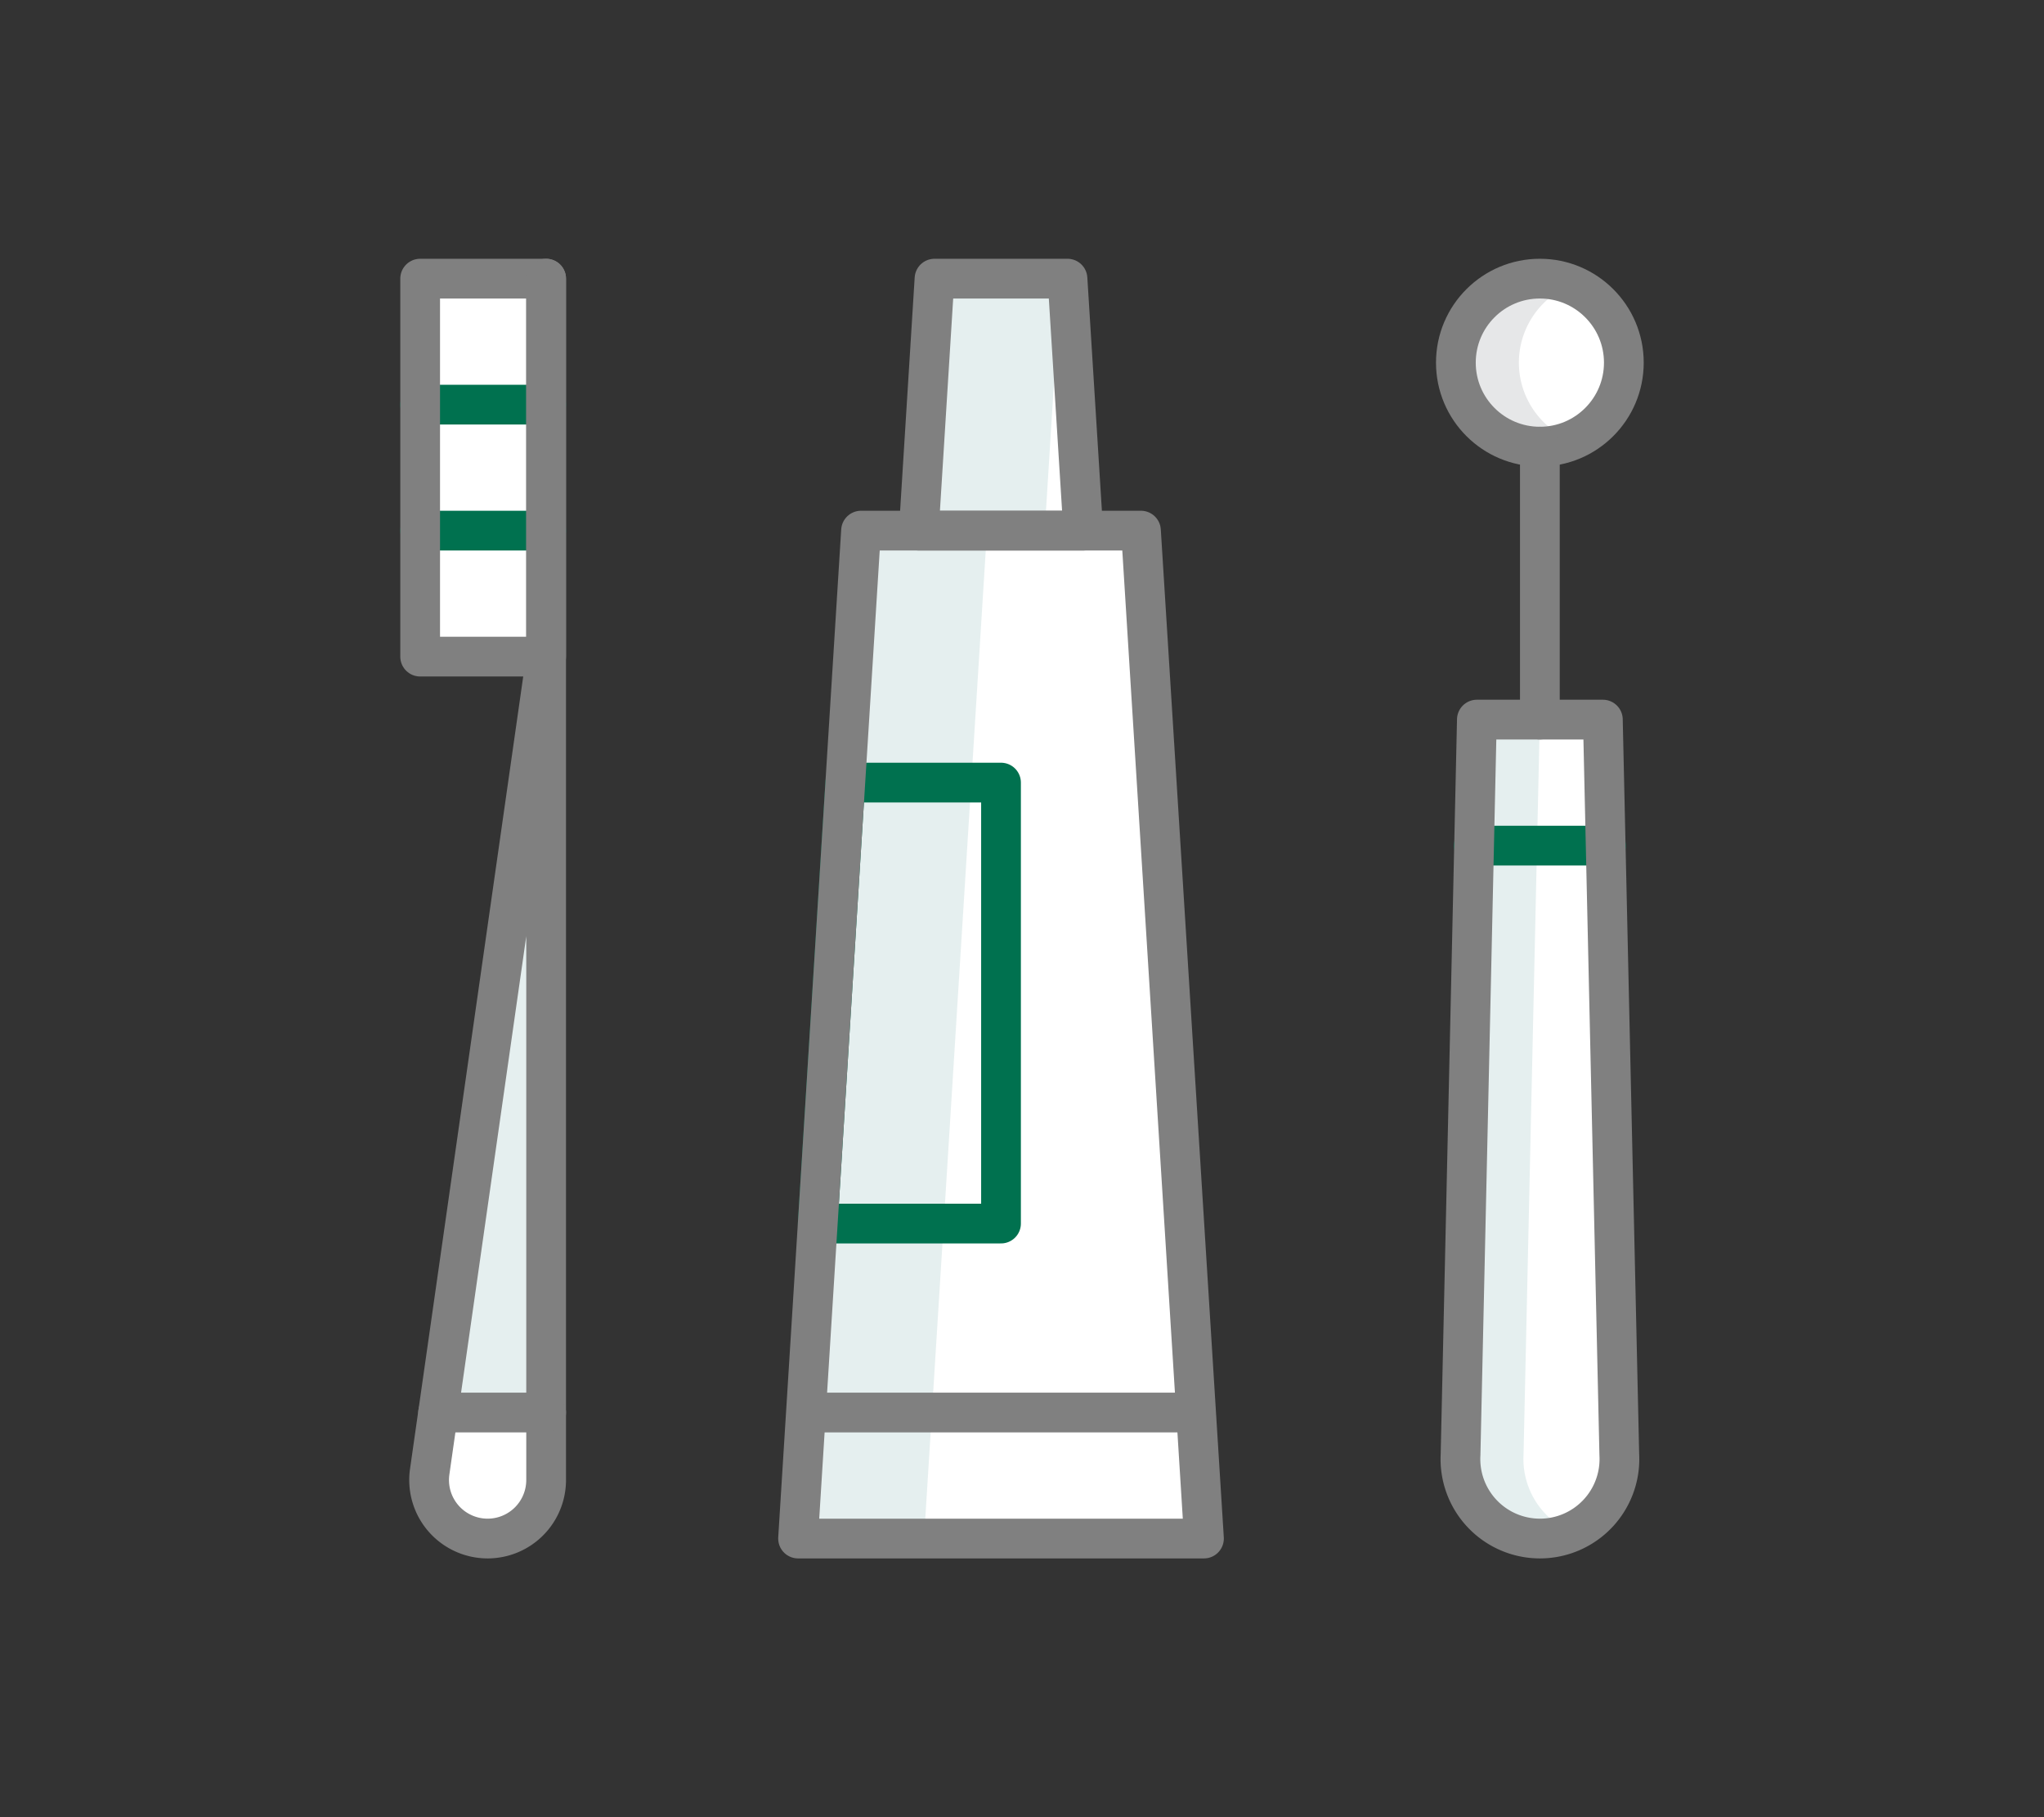
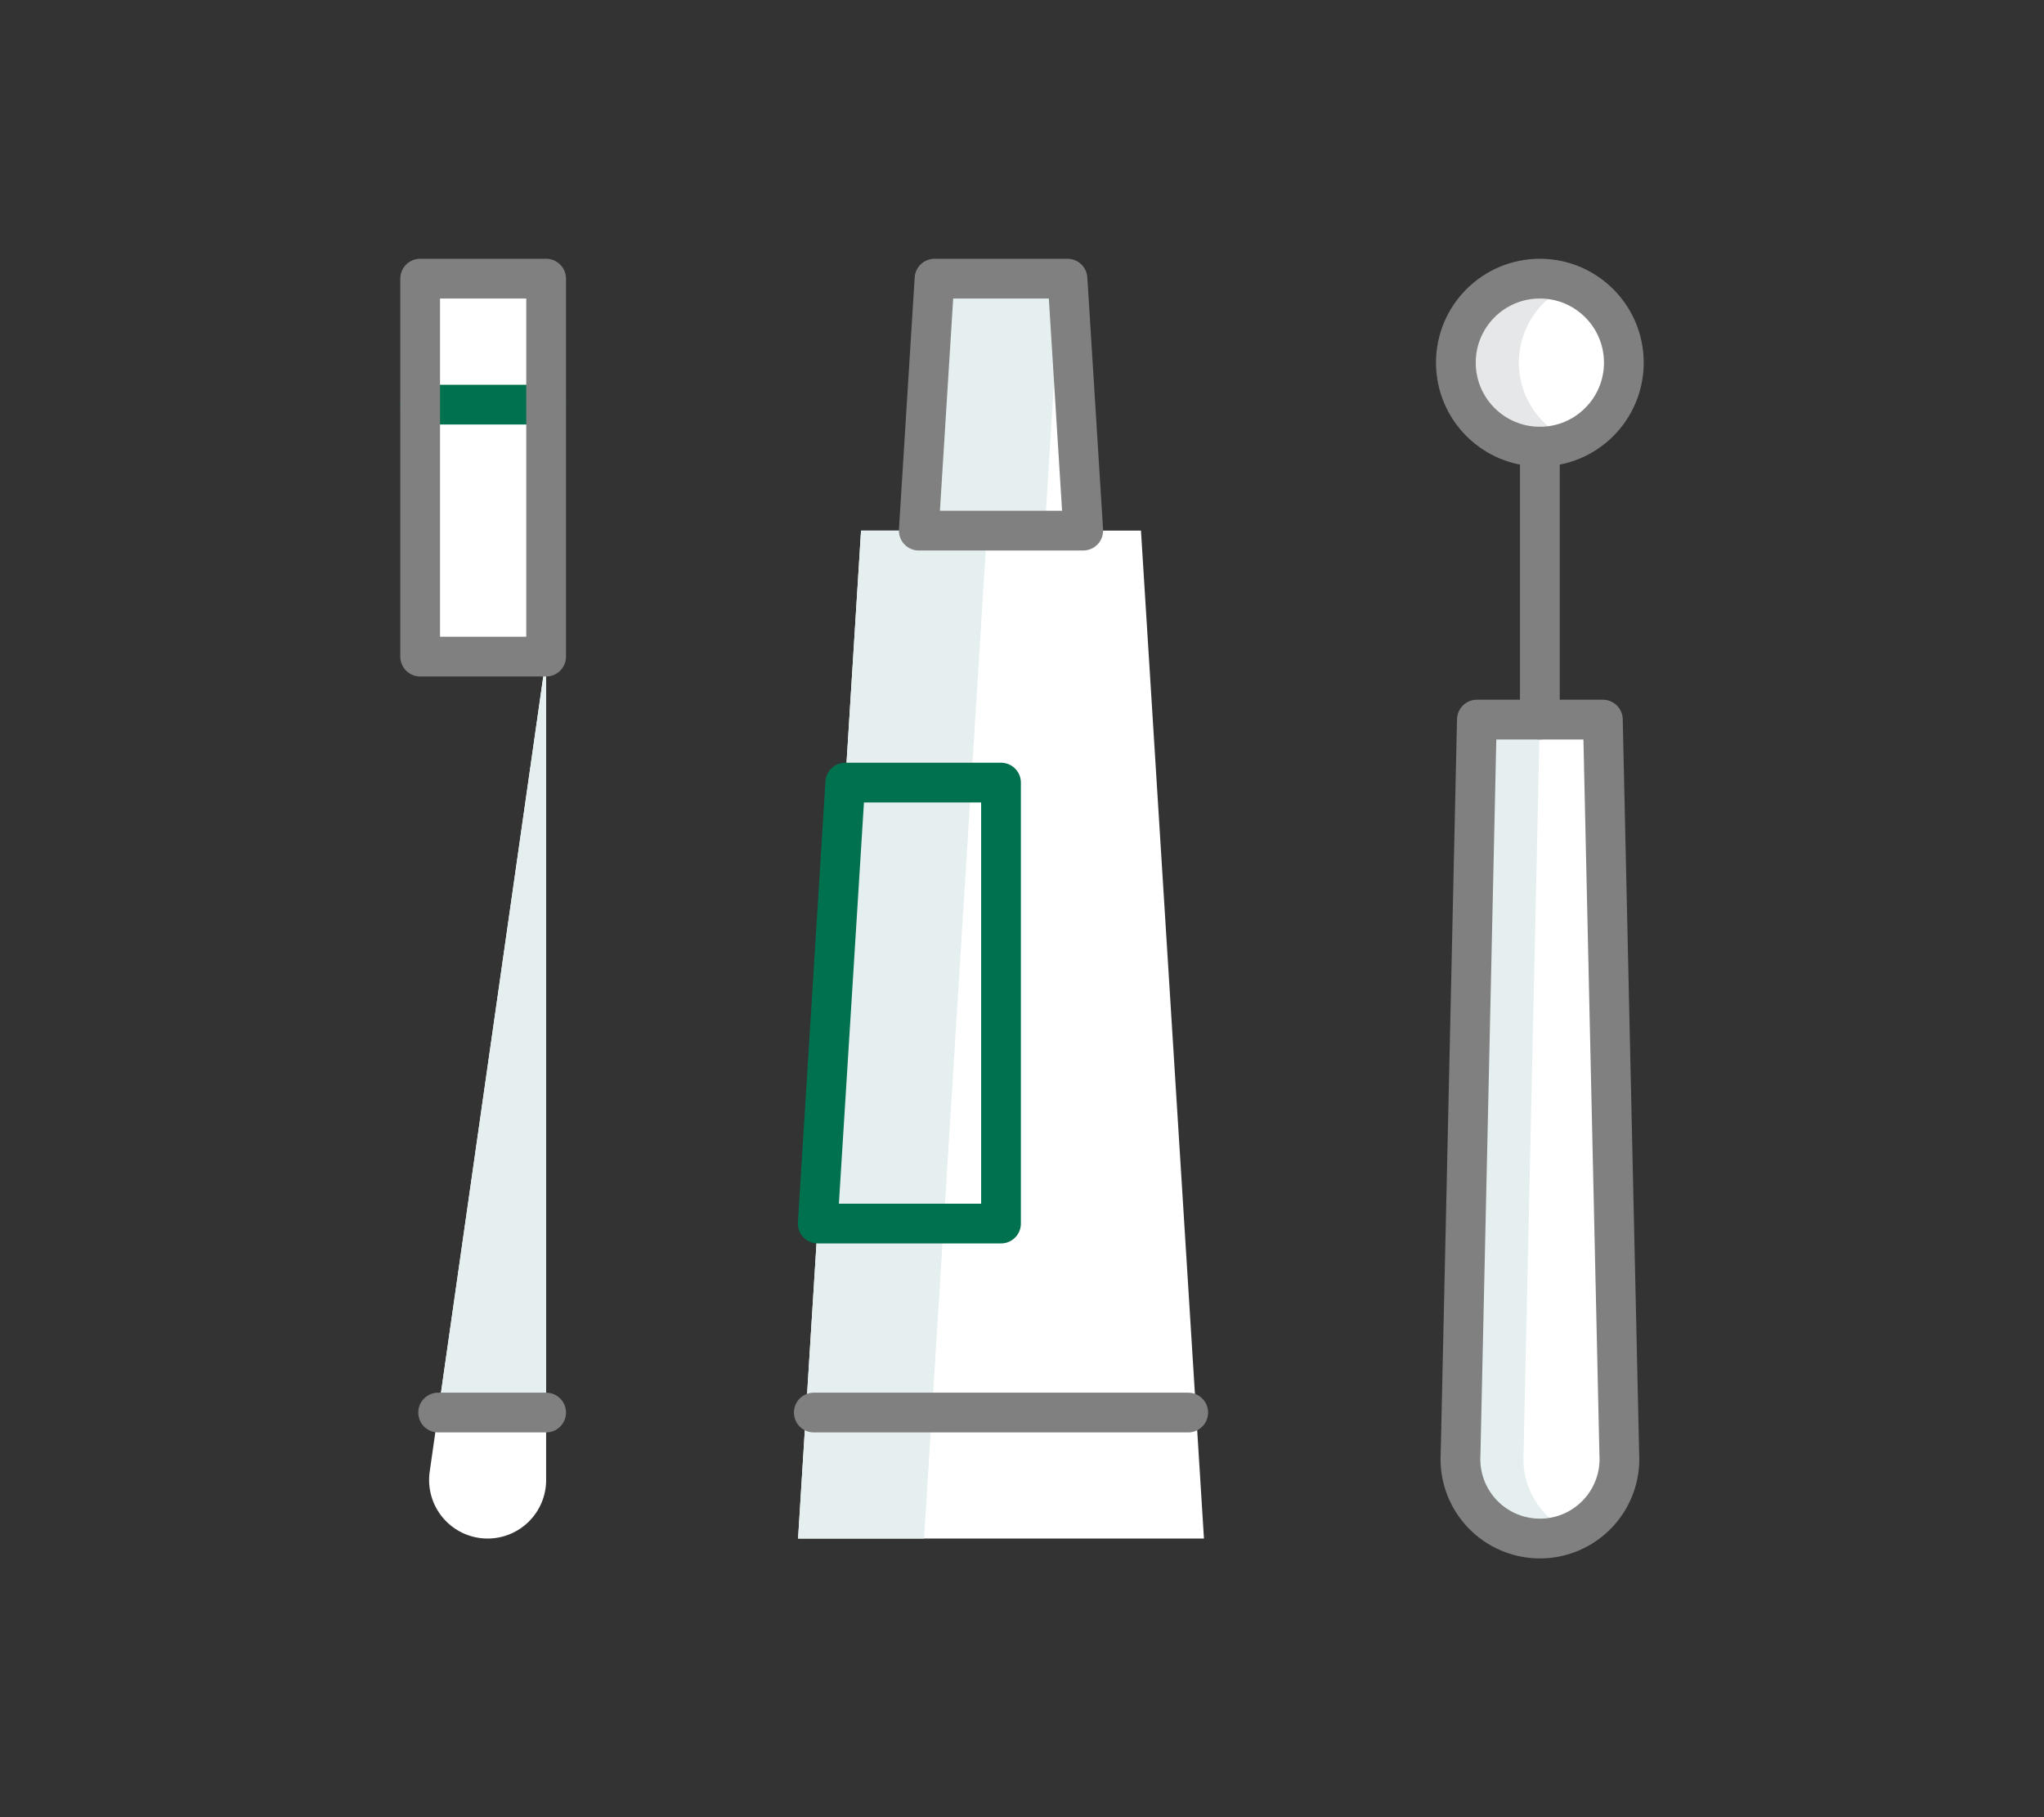
<svg xmlns="http://www.w3.org/2000/svg" id="Layer_1" data-name="Layer 1" viewBox="0 0 90 80">
  <rect x="0" y="0" width="90" height="80" fill="#333333" stroke="none" />
  <defs>
    <style>
      .cls-1 {
        fill: #fff;
      }

      .cls-2 {
        fill: #e5efef;
      }

      .cls-3, .cls-4 {
        fill: none;
        stroke-linecap: round;
        stroke-linejoin: round;
        stroke-width: 1.75px;
      }

      .cls-3 {
        stroke: #00714f;
      }

      .cls-4 {
        stroke: gray;
      }

      .cls-5 {
        fill: #e6e7e8;
      }
    </style>
  </defs>
  <title>oakmount-dental-home-icons</title>
  <rect class="cls-1" x="18.5" y="12.267" width="5.547" height="16.64" />
  <path class="cls-1" d="M24.047,12.267V65.156a2.577,2.577,0,0,1-2.577,2.577h0a2.577,2.577,0,0,1-2.55-2.941l5.127-35.885" />
  <polygon class="cls-2" points="24.047 28.907 19.292 62.186 24.047 62.186 24.047 28.907" />
  <line class="cls-3" x1="24.047" y1="17.814" x2="18.5" y2="17.814" />
-   <line class="cls-3" x1="24.047" y1="23.36" x2="18.5" y2="23.36" />
  <polygon class="cls-1" points="50.238 23.36 47.696 23.36 47.003 12.267 41.148 12.267 40.455 23.36 37.913 23.36 35.14 67.733 53.012 67.733 50.238 23.36" />
  <polygon class="cls-2" points="46.001 23.36 46.695 12.267 41.148 12.267 40.455 23.36 37.913 23.36 35.14 67.733 40.686 67.733 43.459 23.36 46.001 23.36" />
  <polygon class="cls-4" points="47.696 23.36 40.455 23.36 41.148 12.267 47.003 12.267 47.696 23.36" />
  <line class="cls-4" x1="52.318" y1="62.186" x2="35.833" y2="62.186" />
  <polygon class="cls-3" points="36.006 53.866 44.076 53.866 44.076 34.453 37.219 34.453 36.006 53.866" />
-   <polygon class="cls-4" points="53.012 67.733 35.14 67.733 37.913 23.36 50.238 23.36 53.012 67.733" />
  <rect class="cls-4" x="18.5" y="12.267" width="5.547" height="16.64" />
-   <path class="cls-4" d="M24.047,12.267V65.156a2.577,2.577,0,0,1-2.577,2.577h0a2.577,2.577,0,0,1-2.55-2.941l5.127-35.885" />
  <line class="cls-4" x1="24.047" y1="62.186" x2="19.292" y2="62.186" />
  <path class="cls-1" d="M67.8,67.733h0A3.5,3.5,0,0,0,71.3,64.041L70.576,31.68H65.029L64.31,64.041A3.5,3.5,0,0,0,67.8,67.733Z" />
  <circle class="cls-1" cx="67.802" cy="15.965" r="3.698" />
  <path class="cls-5" d="M66.878,15.965a3.694,3.694,0,0,1,2.311-3.423,3.7,3.7,0,1,0,0,6.847A3.7,3.7,0,0,1,66.878,15.965Z" />
  <path class="cls-2" d="M67.083,64.041,67.8,31.68H65.029L64.31,64.041a3.5,3.5,0,0,0,4.879,3.4A3.5,3.5,0,0,1,67.083,64.041Z" />
  <circle class="cls-4" cx="67.802" cy="15.965" r="3.698" />
-   <line class="cls-3" x1="64.894" y1="37.227" x2="70.71" y2="37.227" />
  <line class="cls-4" x1="67.802" y1="19.663" x2="67.802" y2="31.68" />
  <path class="cls-4" d="M67.8,67.733h0A3.5,3.5,0,0,0,71.3,64.041L70.576,31.68H65.029L64.31,64.041A3.5,3.5,0,0,0,67.8,67.733Z" />
</svg>